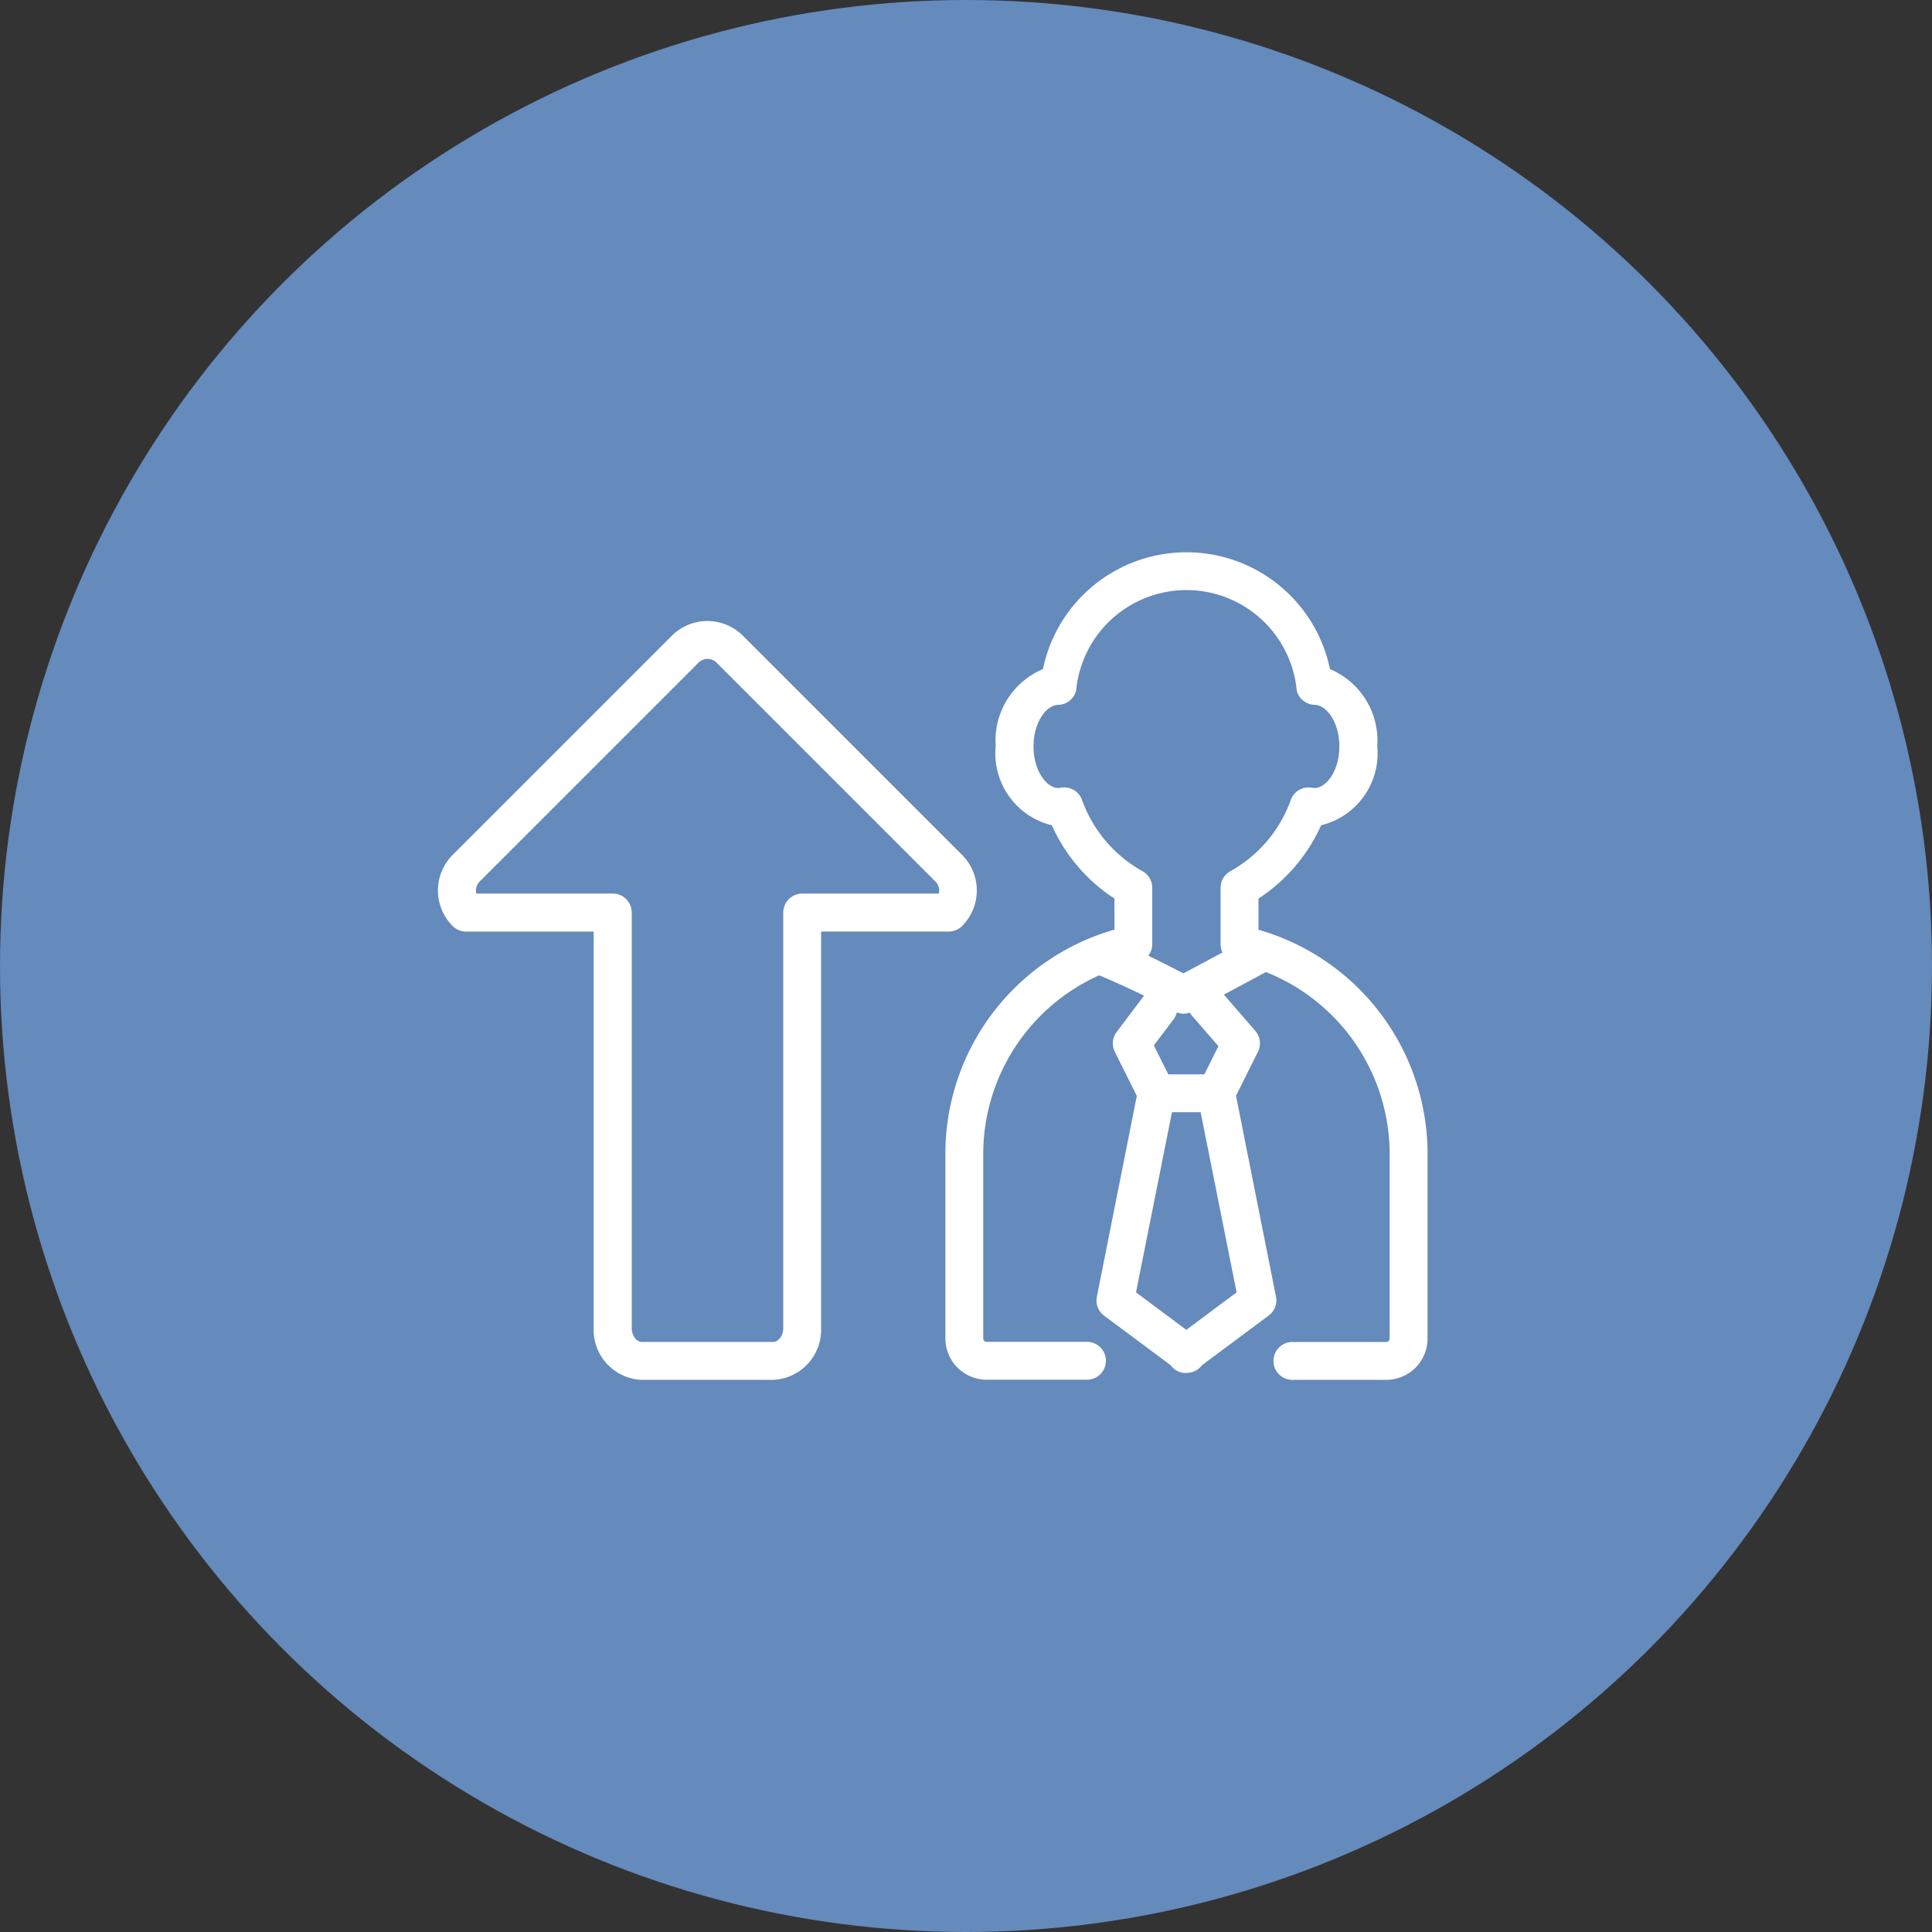
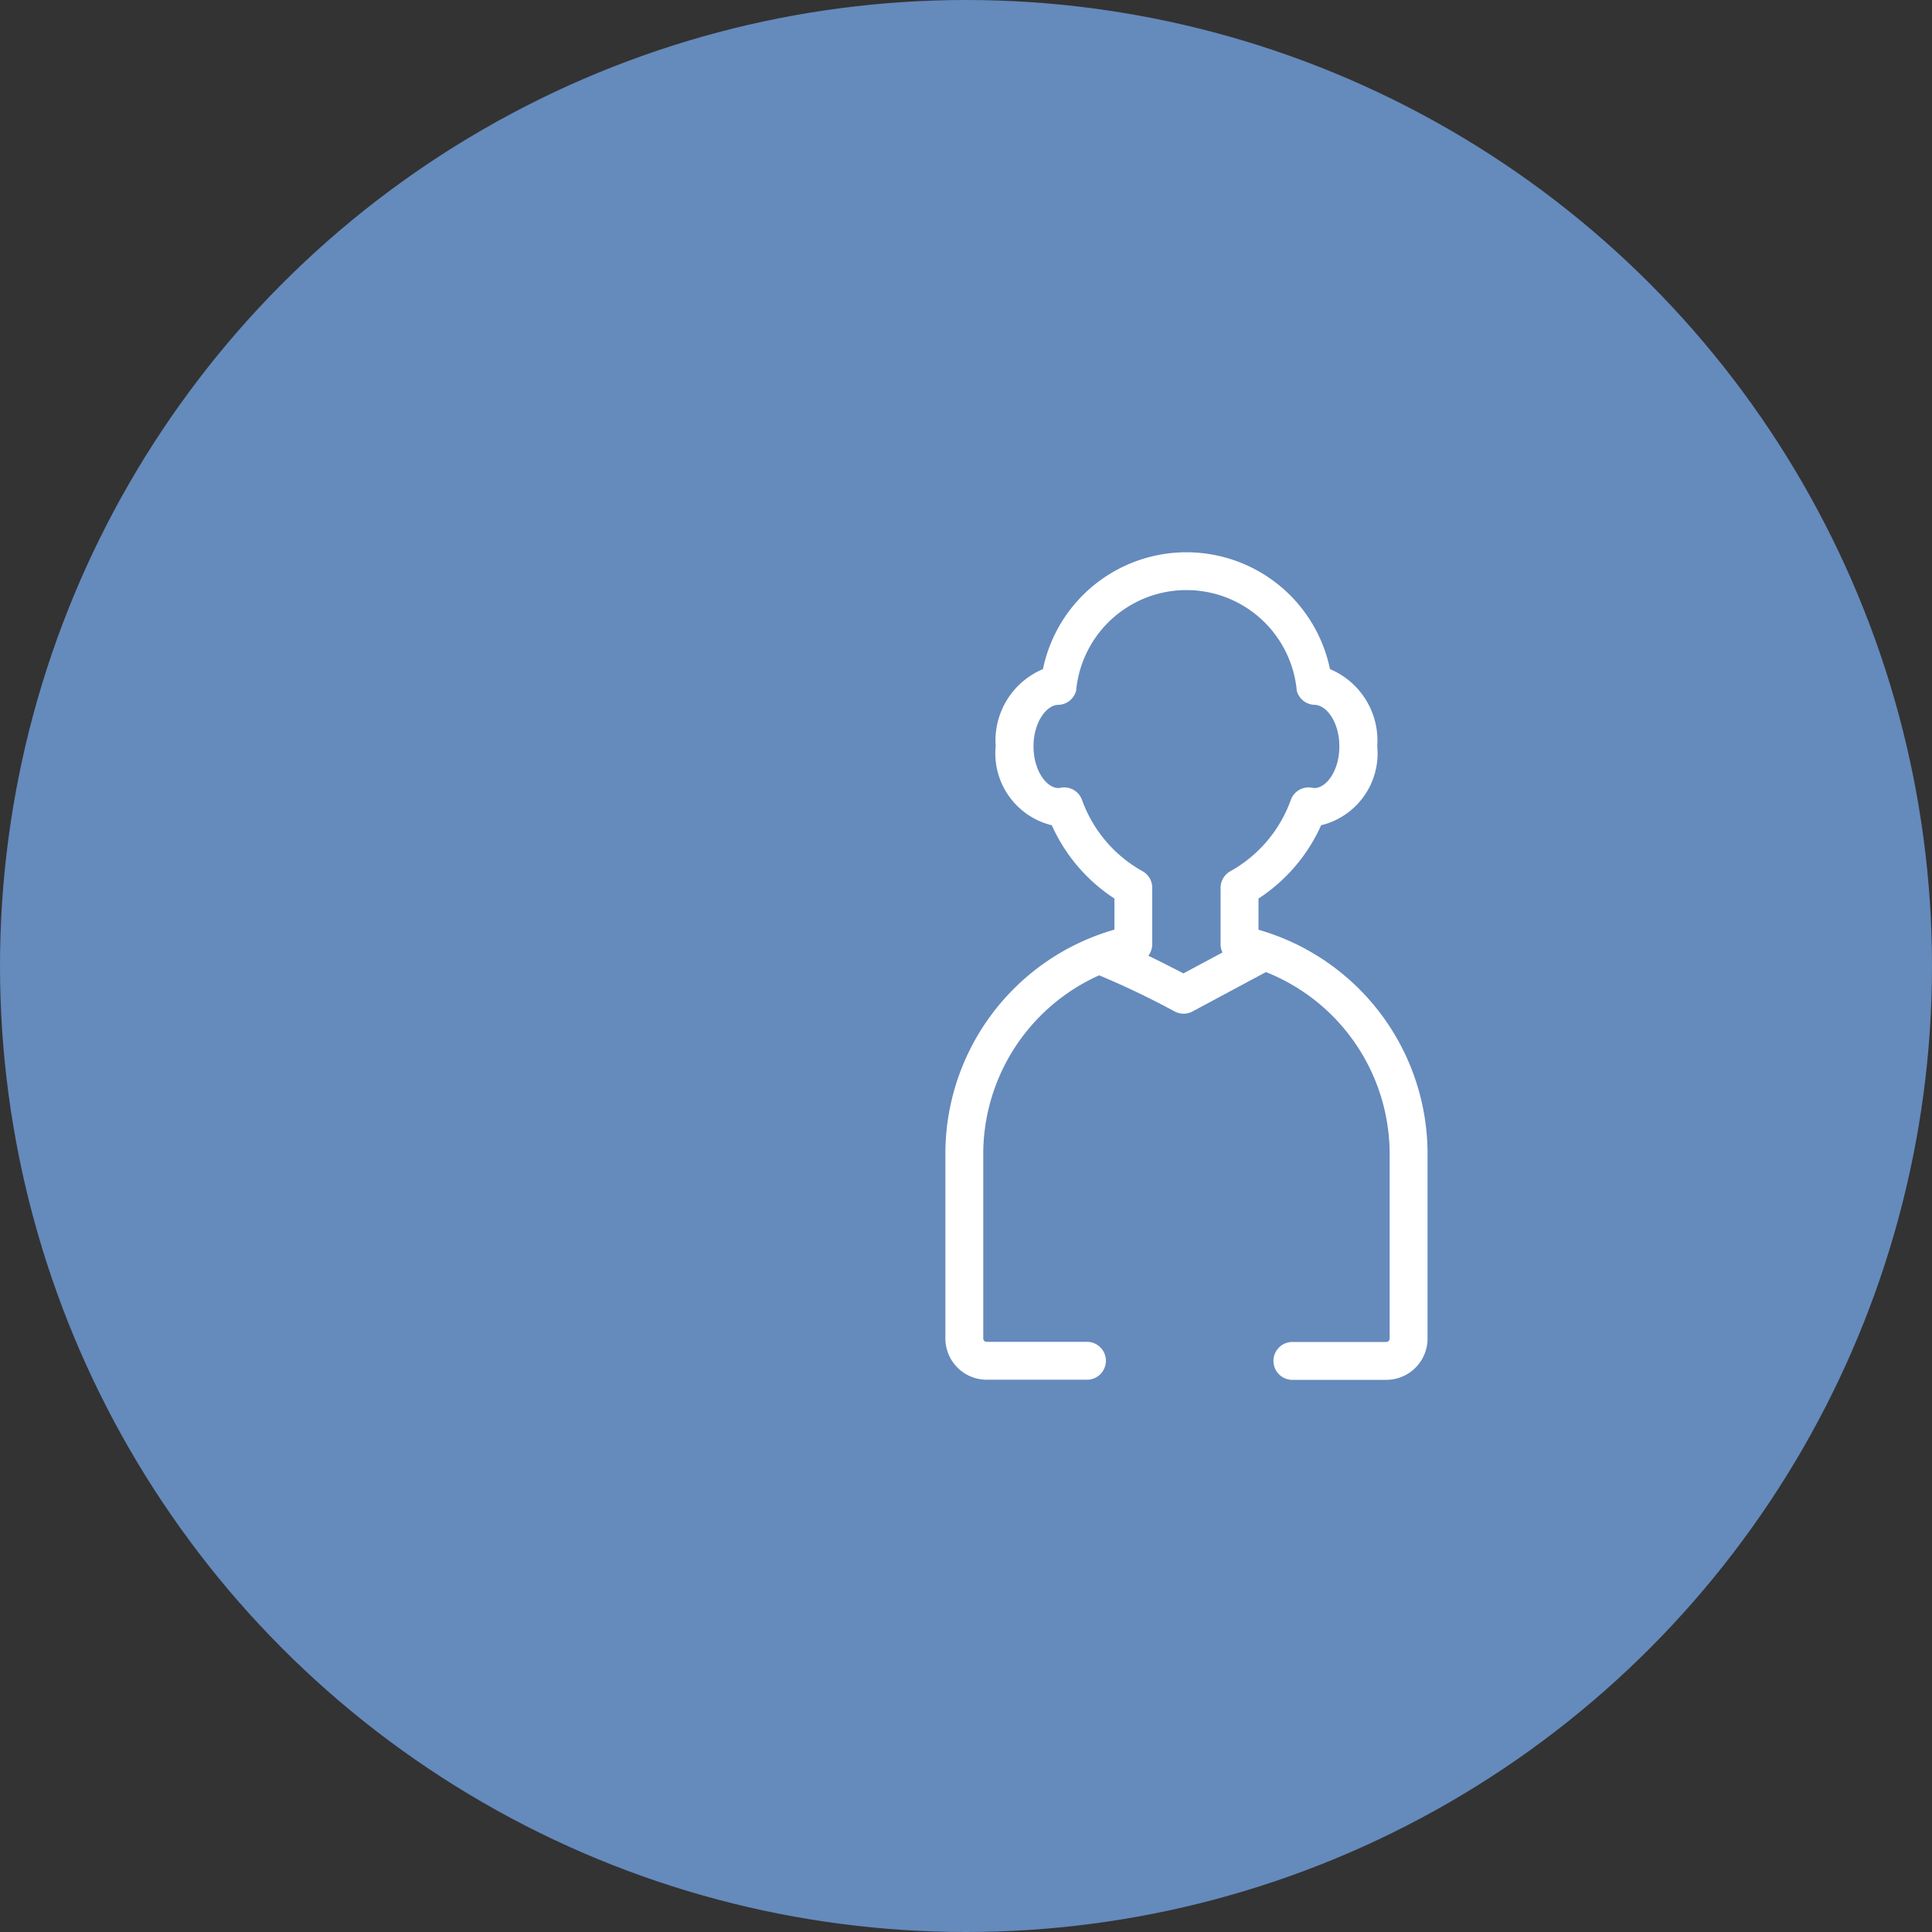
<svg xmlns="http://www.w3.org/2000/svg" width="58" height="58" viewBox="0 0 58 58">
  <rect x="0" y="0" width="58" height="58" fill="#333333" stroke="none" />
  <g transform="translate(-610.687 -2354)">
    <circle cx="29" cy="29" r="29" transform="translate(610.687 2354)" fill="#658abc" />
    <g transform="translate(81.04 2283.675)">
      <g transform="translate(558.027 86.9)">
        <g transform="translate(0 0)">
          <path d="M636.4,111.749h-2.843a.569.569,0,0,1,0-1.137H636.4a.1.1,0,0,0,.1-.1v-5.592c0-.009,0-.018,0-.025a5.884,5.884,0,0,0-4.637-5.669.569.569,0,0,1-.438-.553v-1.7a.569.569,0,0,1,.305-.5,3.989,3.989,0,0,0,1.807-2.145.568.568,0,0,1,.634-.355.434.434,0,0,0,.073.009c.353,0,.746-.513.746-1.249s-.389-1.241-.738-1.248a.569.569,0,0,1-.54-.424,3.326,3.326,0,0,0-6.624,0,.569.569,0,0,1-.54.424c-.349.006-.739.52-.739,1.248s.393,1.249.745,1.249a.432.432,0,0,0,.072-.009.569.569,0,0,1,.634.354,4,4,0,0,0,1.808,2.145.568.568,0,0,1,.305.5v1.7a.569.569,0,0,1-.438.553A5.886,5.886,0,0,0,624.3,104.9v5.608a.1.1,0,0,0,.1.1h3.037a.569.569,0,0,1,0,1.137H624.4a1.24,1.24,0,0,1-1.237-1.239V104.9a7,7,0,0,1,5.075-6.667V97.3a5.125,5.125,0,0,1-1.88-2.2,2.221,2.221,0,0,1-1.685-2.374,2.327,2.327,0,0,1,1.419-2.314,4.4,4.4,0,0,1,8.617,0,2.328,2.328,0,0,1,1.419,2.314,2.221,2.221,0,0,1-1.685,2.374,5.122,5.122,0,0,1-1.88,2.2v.937a7,7,0,0,1,5.075,6.667c0,.007,0,.021,0,.028v5.58A1.24,1.24,0,0,1,636.4,111.749Z" transform="translate(-623.162 -86.9)" fill="#fff" />
        </g>
        <g transform="translate(4.531 12.98)">
-           <path d="M649.8,167.045h-.021a.564.564,0,0,1-.276-.06.57.57,0,0,1-.2-.173l-2-1.488a.568.568,0,0,1-.218-.567l1.2-6.031-.659-1.321a.569.569,0,0,1,.055-.6l.807-1.071a.569.569,0,0,1,.908.685l-.6.79.589,1.18a.57.57,0,0,1,.048.365l-1.172,5.87,1.51,1.125,1.51-1.125-1.172-5.87a.568.568,0,0,1,.049-.365l.577-1.156-.793-.914a.569.569,0,0,1,.86-.745l1.041,1.2a.569.569,0,0,1,.079.626l-.659,1.321,1.2,6.031a.568.568,0,0,1-.218.567l-2,1.488a.568.568,0,0,1-.459.233Z" transform="translate(-647.068 -155.381)" fill="#fff" />
-         </g>
+           </g>
        <g transform="translate(5.928 15.677)">
-           <path d="M656.487,170.744h-1.481a.569.569,0,1,1,0-1.137h1.481a.569.569,0,0,1,0,1.137Z" transform="translate(-654.437 -169.607)" fill="#fff" />
-         </g>
+           </g>
        <g transform="translate(4.054 11.462)">
          <path d="M647.648,149.766a.568.568,0,0,1-.263-.064,25.256,25.256,0,0,0-2.329-1.112.569.569,0,0,1,.061-1.134c.131,0,.4,0,2.526,1.1l2.079-1.115a.569.569,0,0,1,.538,1l-2.344,1.257A.566.566,0,0,1,647.648,149.766Z" transform="translate(-644.549 -147.371)" fill="#fff" />
        </g>
      </g>
      <g transform="translate(542.793 88.965)">
-         <path d="M552.85,120.577h-3.937a1.505,1.505,0,0,1-1.444-1.558v-11.9h-3.832a.569.569,0,0,1-.4-.166,1.511,1.511,0,0,1,0-2.137l6.578-6.578a1.51,1.51,0,0,1,2.136,0l6.578,6.578a1.51,1.51,0,0,1,0,2.136.57.57,0,0,1-.4.166h-3.832v11.9A1.505,1.505,0,0,1,552.85,120.577Zm-8.907-14.6h4.1a.569.569,0,0,1,.569.569v12.472c0,.228.14.42.306.42h3.937c.166,0,.306-.193.306-.42V106.547a.569.569,0,0,1,.569-.569h4.1a.374.374,0,0,0-.1-.361l-6.578-6.578a.383.383,0,0,0-.528,0l-6.578,6.578a.371.371,0,0,0-.109.264A.382.382,0,0,0,543.943,105.978Z" transform="translate(-542.793 -97.792)" fill="#fff" />
-       </g>
+         </g>
    </g>
  </g>
</svg>